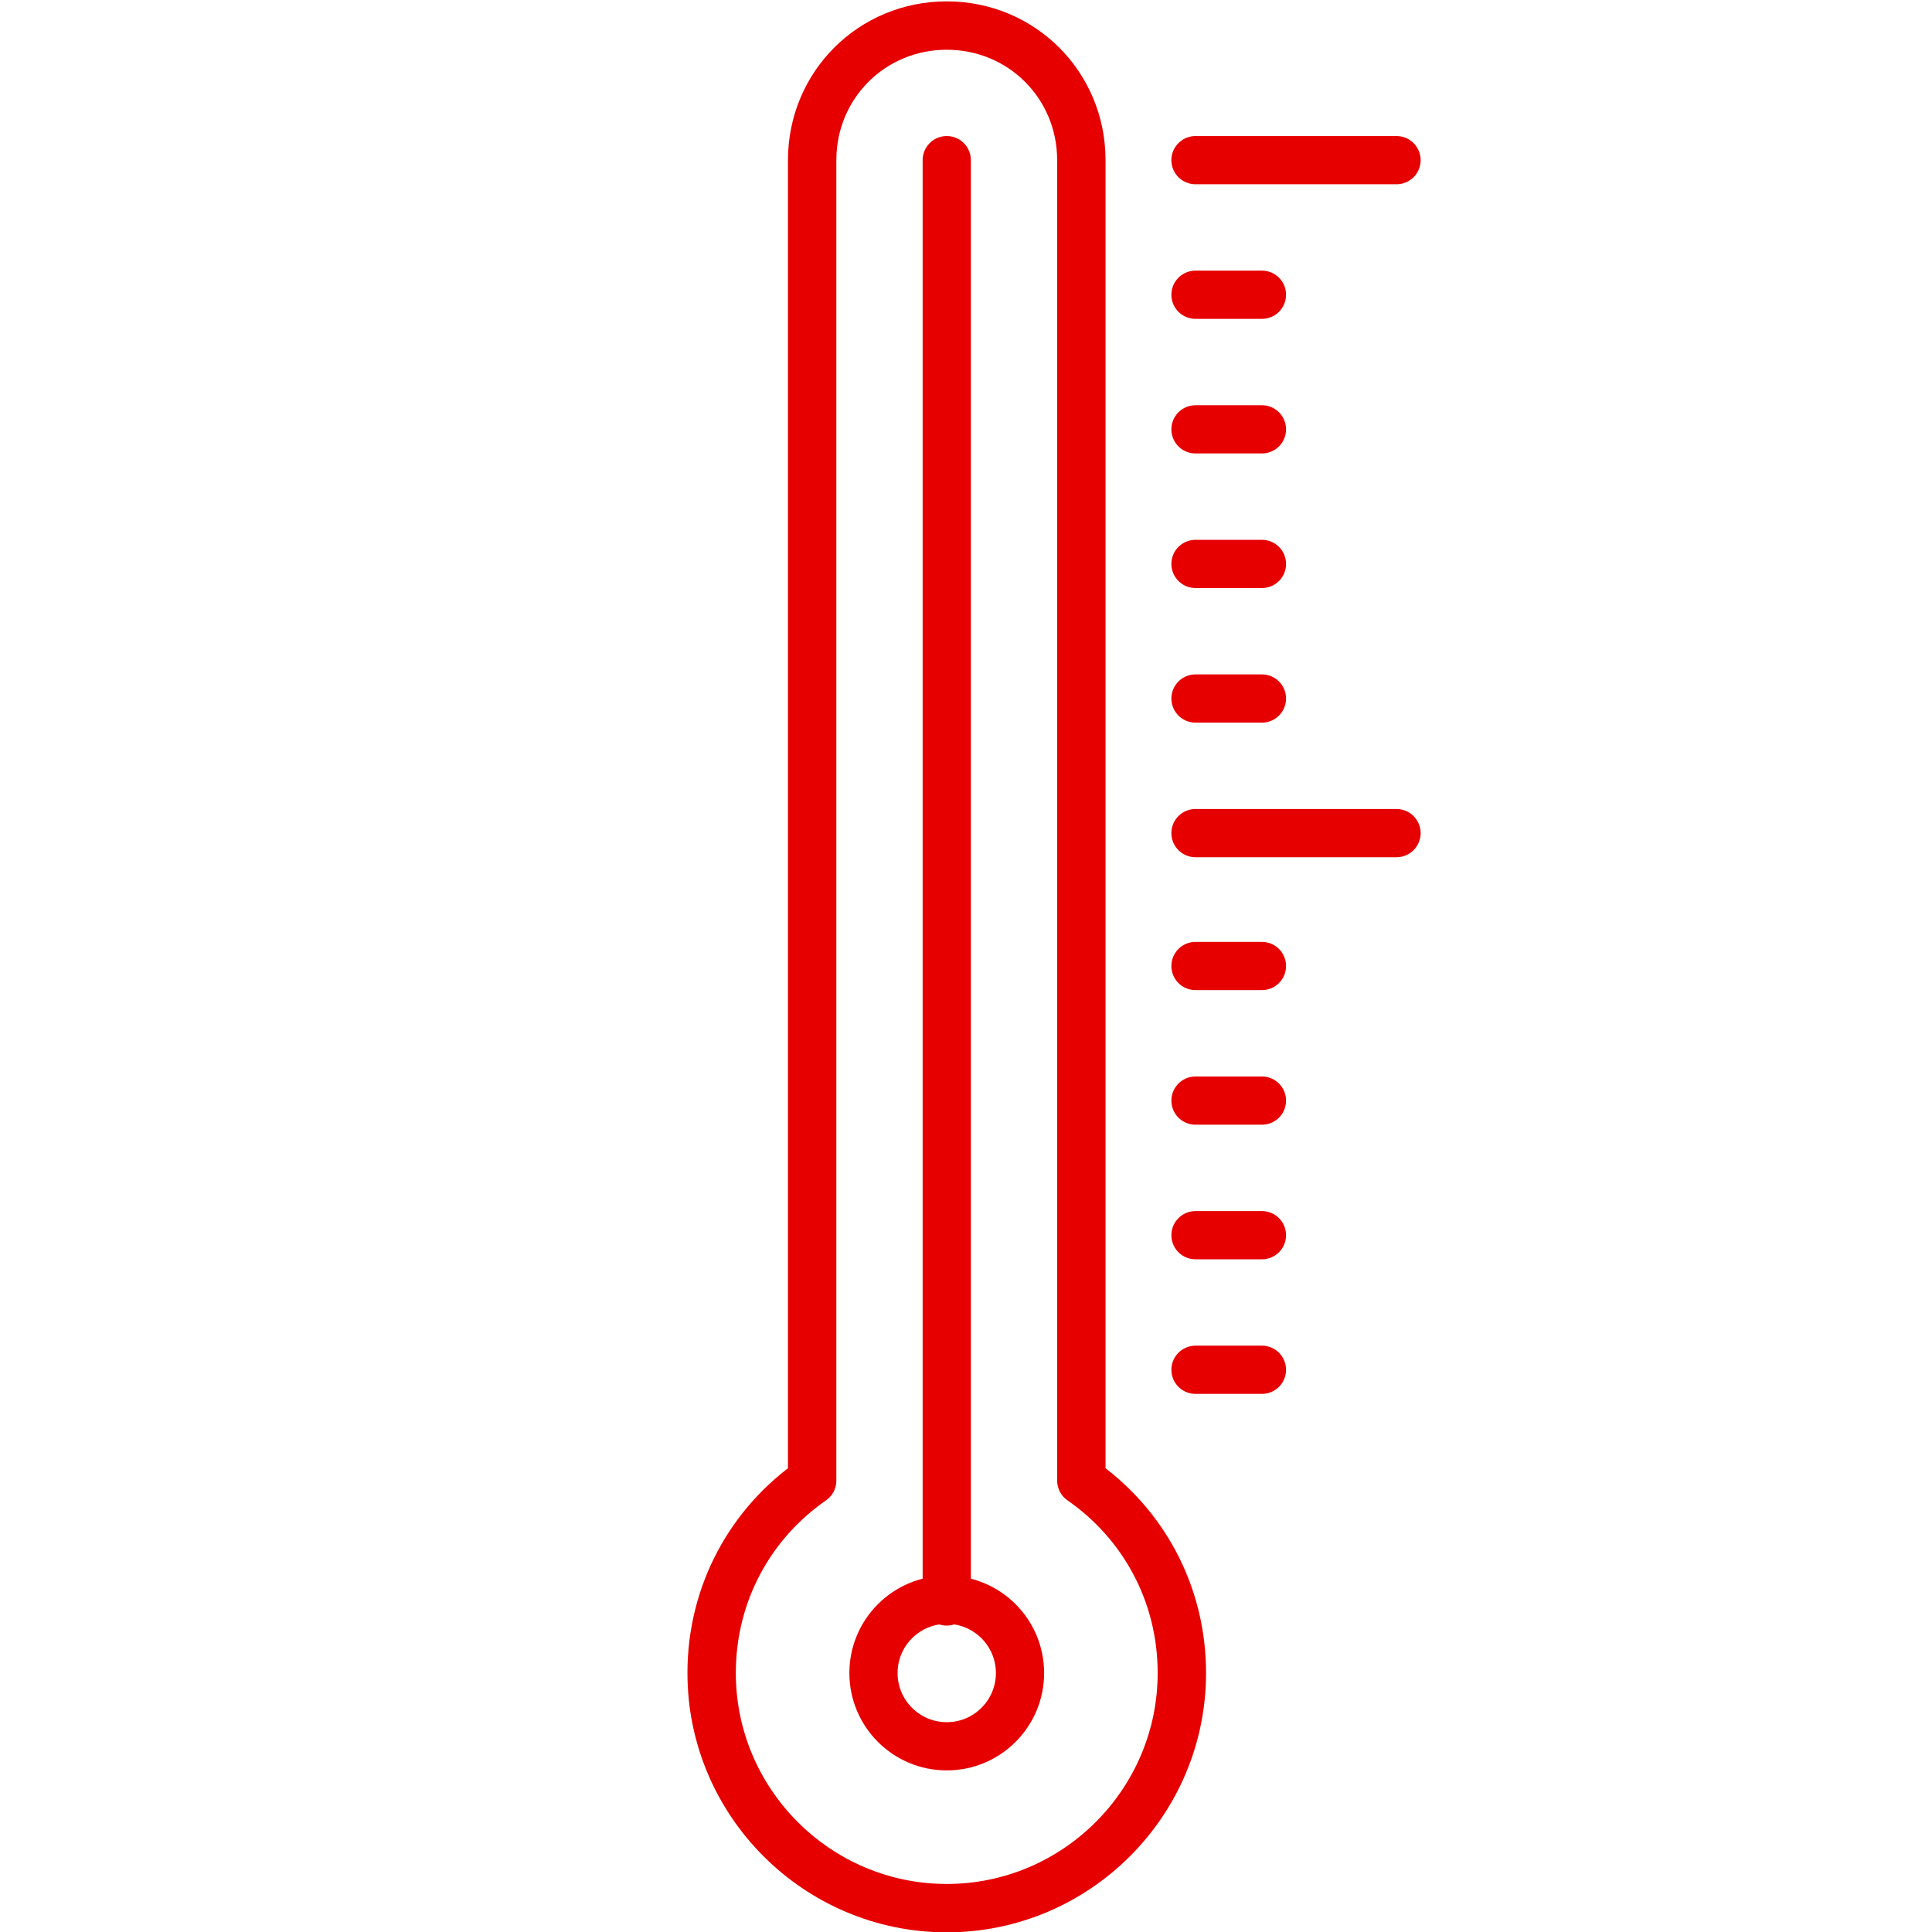
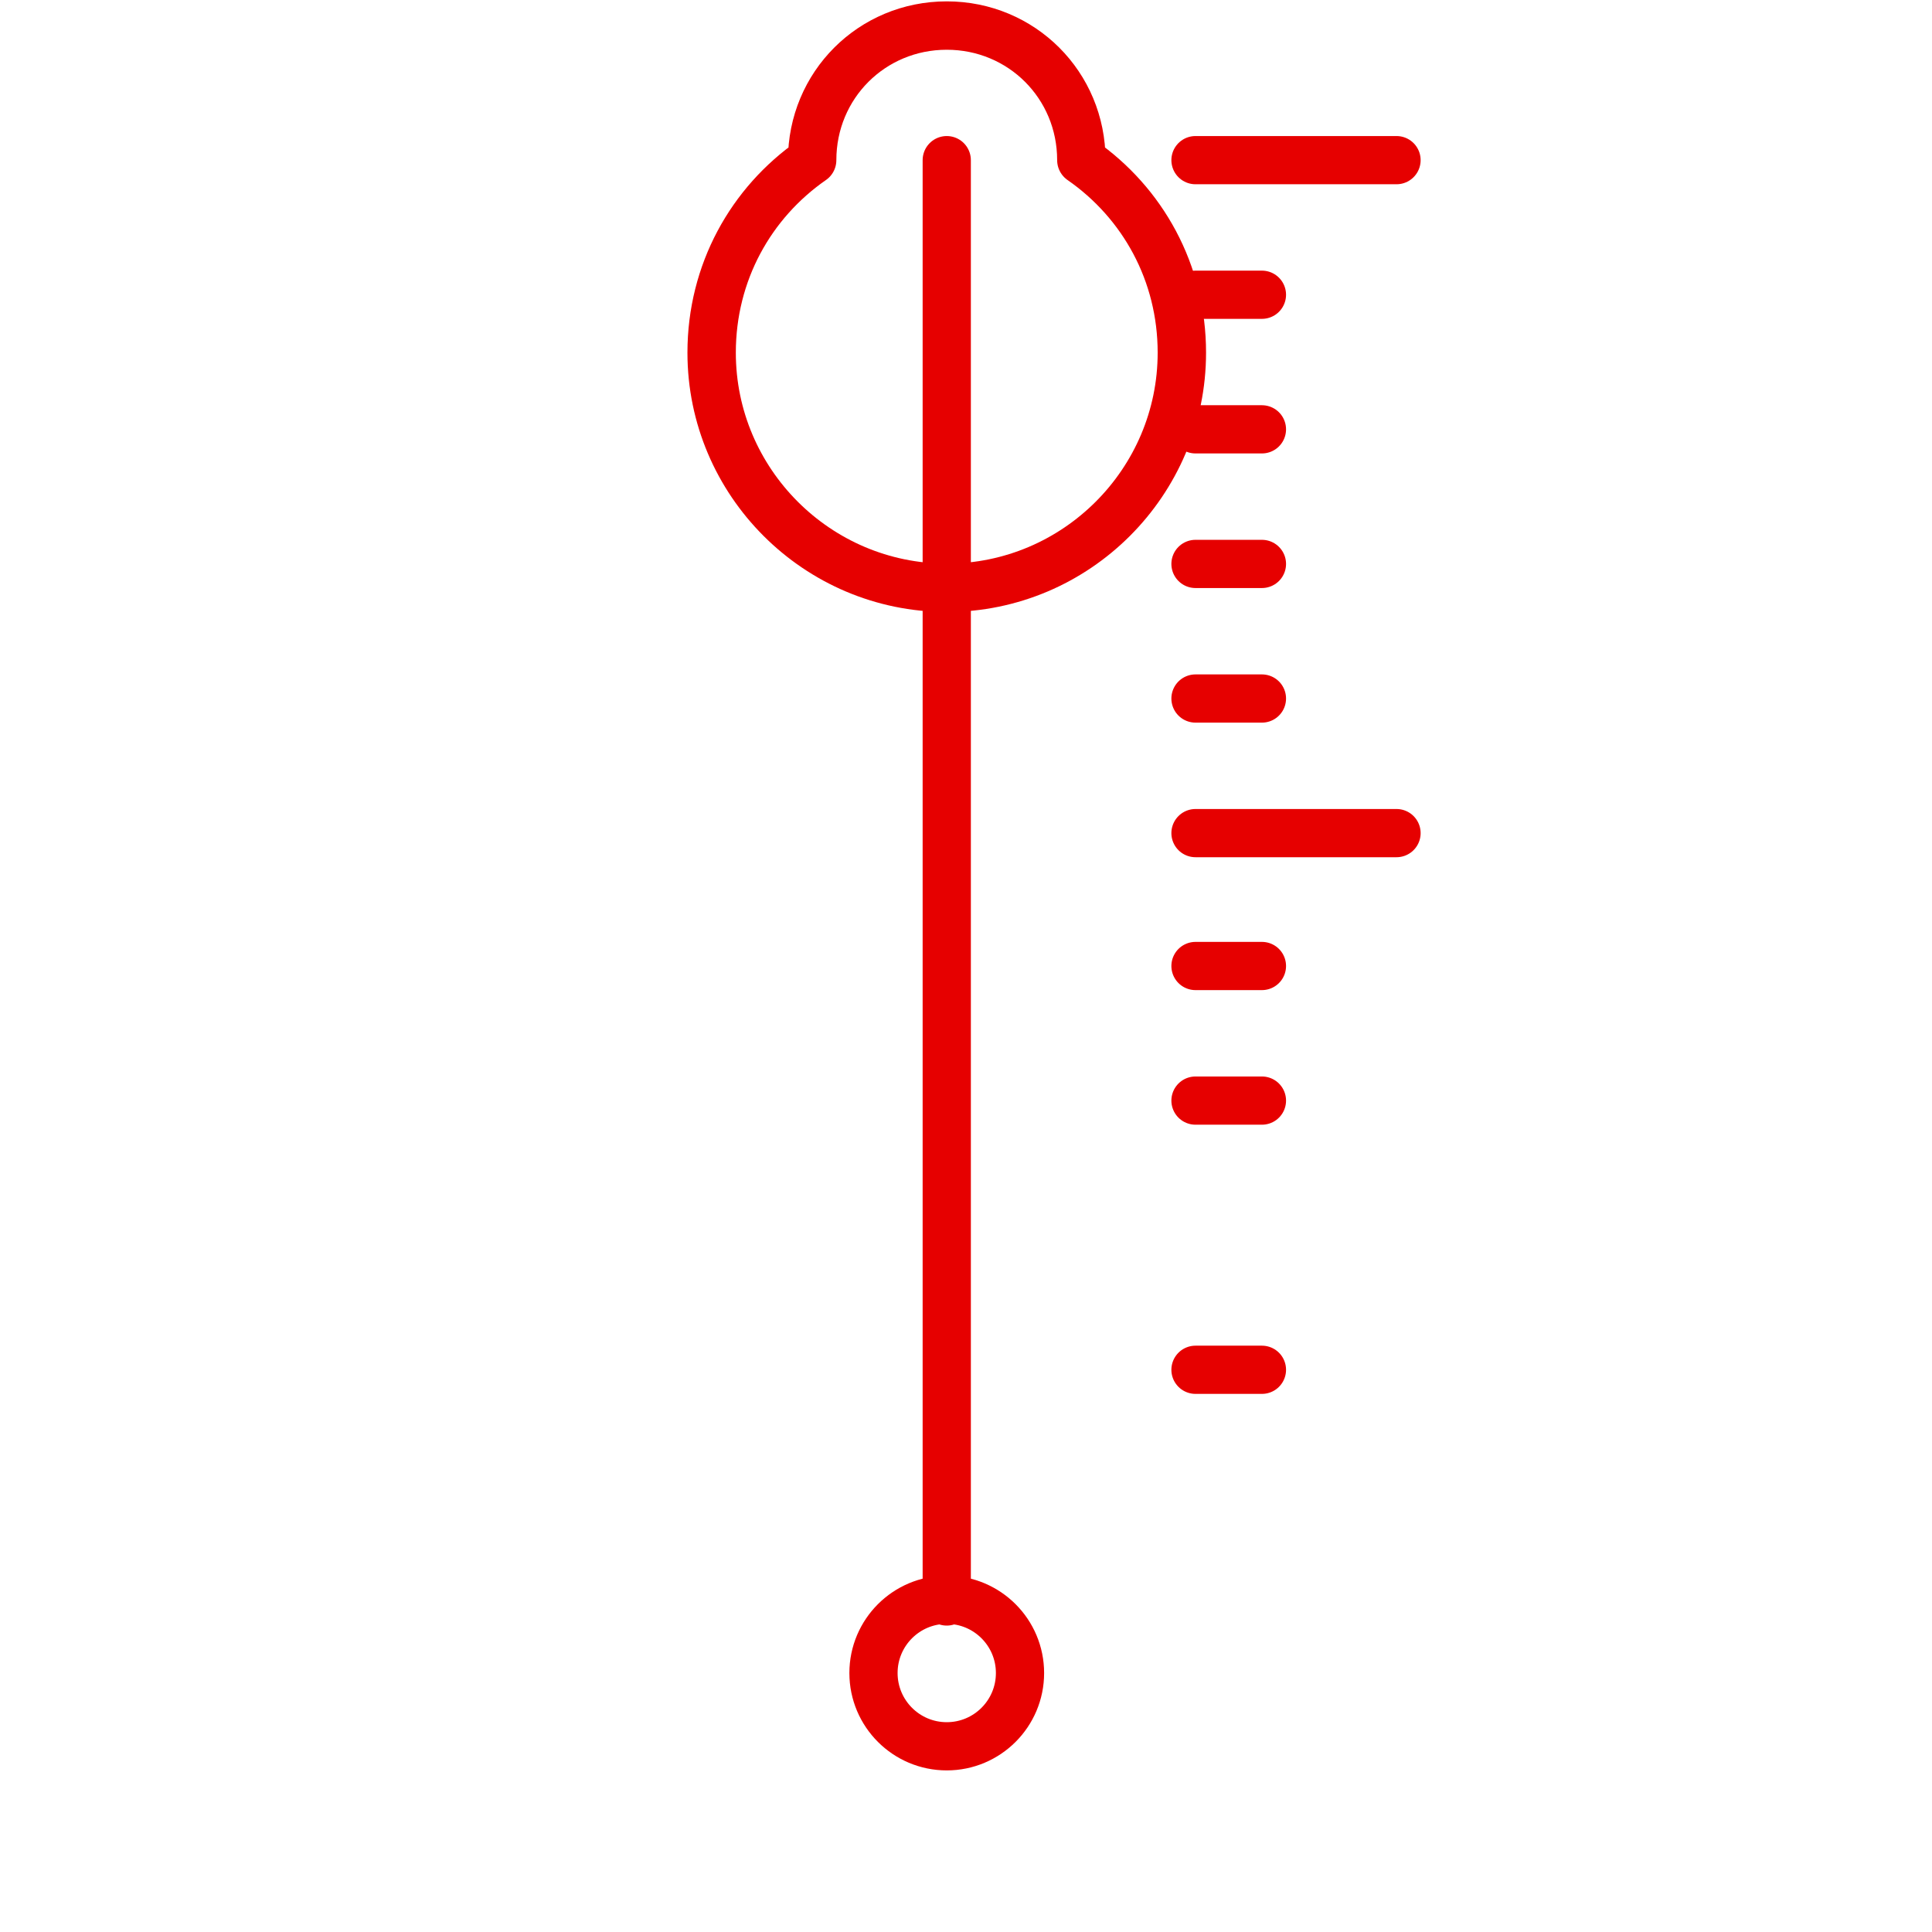
<svg xmlns="http://www.w3.org/2000/svg" id="Ebene_1" version="1.1" viewBox="0 0 113.4 113.4">
  <defs>
    <style>
      .st0 {
        stroke-width: 2.83px;
      }

      .st0, .st1 {
        fill: none;
        stroke: #e60000;
        stroke-linecap: round;
        stroke-linejoin: round;
      }

      .st1 {
        stroke-width: 2.84px;
      }
    </style>
  </defs>
  <g id="Linie">
    <line class="st0" x1="55.57" y1="9.4" x2="55.57" y2="94" />
-     <path class="st1" d="M63.47,9.4v77.5h0c3.6,2.5,5.9,6.6,5.9,11.3,0,7.6-6.2,13.8-13.8,13.8s-13.8-6.2-13.8-13.8c0-4.7,2.3-8.8,5.9-11.3h0V9.4c0-4.4,3.5-7.9,7.9-7.9s7.9,3.5,7.9,7.9Z" />
+     <path class="st1" d="M63.47,9.4h0c3.6,2.5,5.9,6.6,5.9,11.3,0,7.6-6.2,13.8-13.8,13.8s-13.8-6.2-13.8-13.8c0-4.7,2.3-8.8,5.9-11.3h0V9.4c0-4.4,3.5-7.9,7.9-7.9s7.9,3.5,7.9,7.9Z" />
    <line class="st0" x1="70.17" y1="9.4" x2="81.97" y2="9.4" />
    <line class="st0" x1="70.17" y1="48.9" x2="81.97" y2="48.9" />
    <line class="st0" x1="70.17" y1="17.3" x2="74.07" y2="17.3" />
    <line class="st0" x1="70.17" y1="25.2" x2="74.07" y2="25.2" />
    <line class="st0" x1="70.17" y1="33.1" x2="74.07" y2="33.1" />
    <line class="st0" x1="70.17" y1="41" x2="74.07" y2="41" />
    <line class="st0" x1="70.17" y1="56.7" x2="74.07" y2="56.7" />
    <line class="st0" x1="70.17" y1="64.6" x2="74.07" y2="64.6" />
-     <line class="st0" x1="70.17" y1="72.5" x2="74.07" y2="72.5" />
    <line class="st0" x1="70.17" y1="80.4" x2="74.07" y2="80.4" />
    <circle class="st0" cx="55.57" cy="98.2" r="4.3" />
  </g>
</svg>